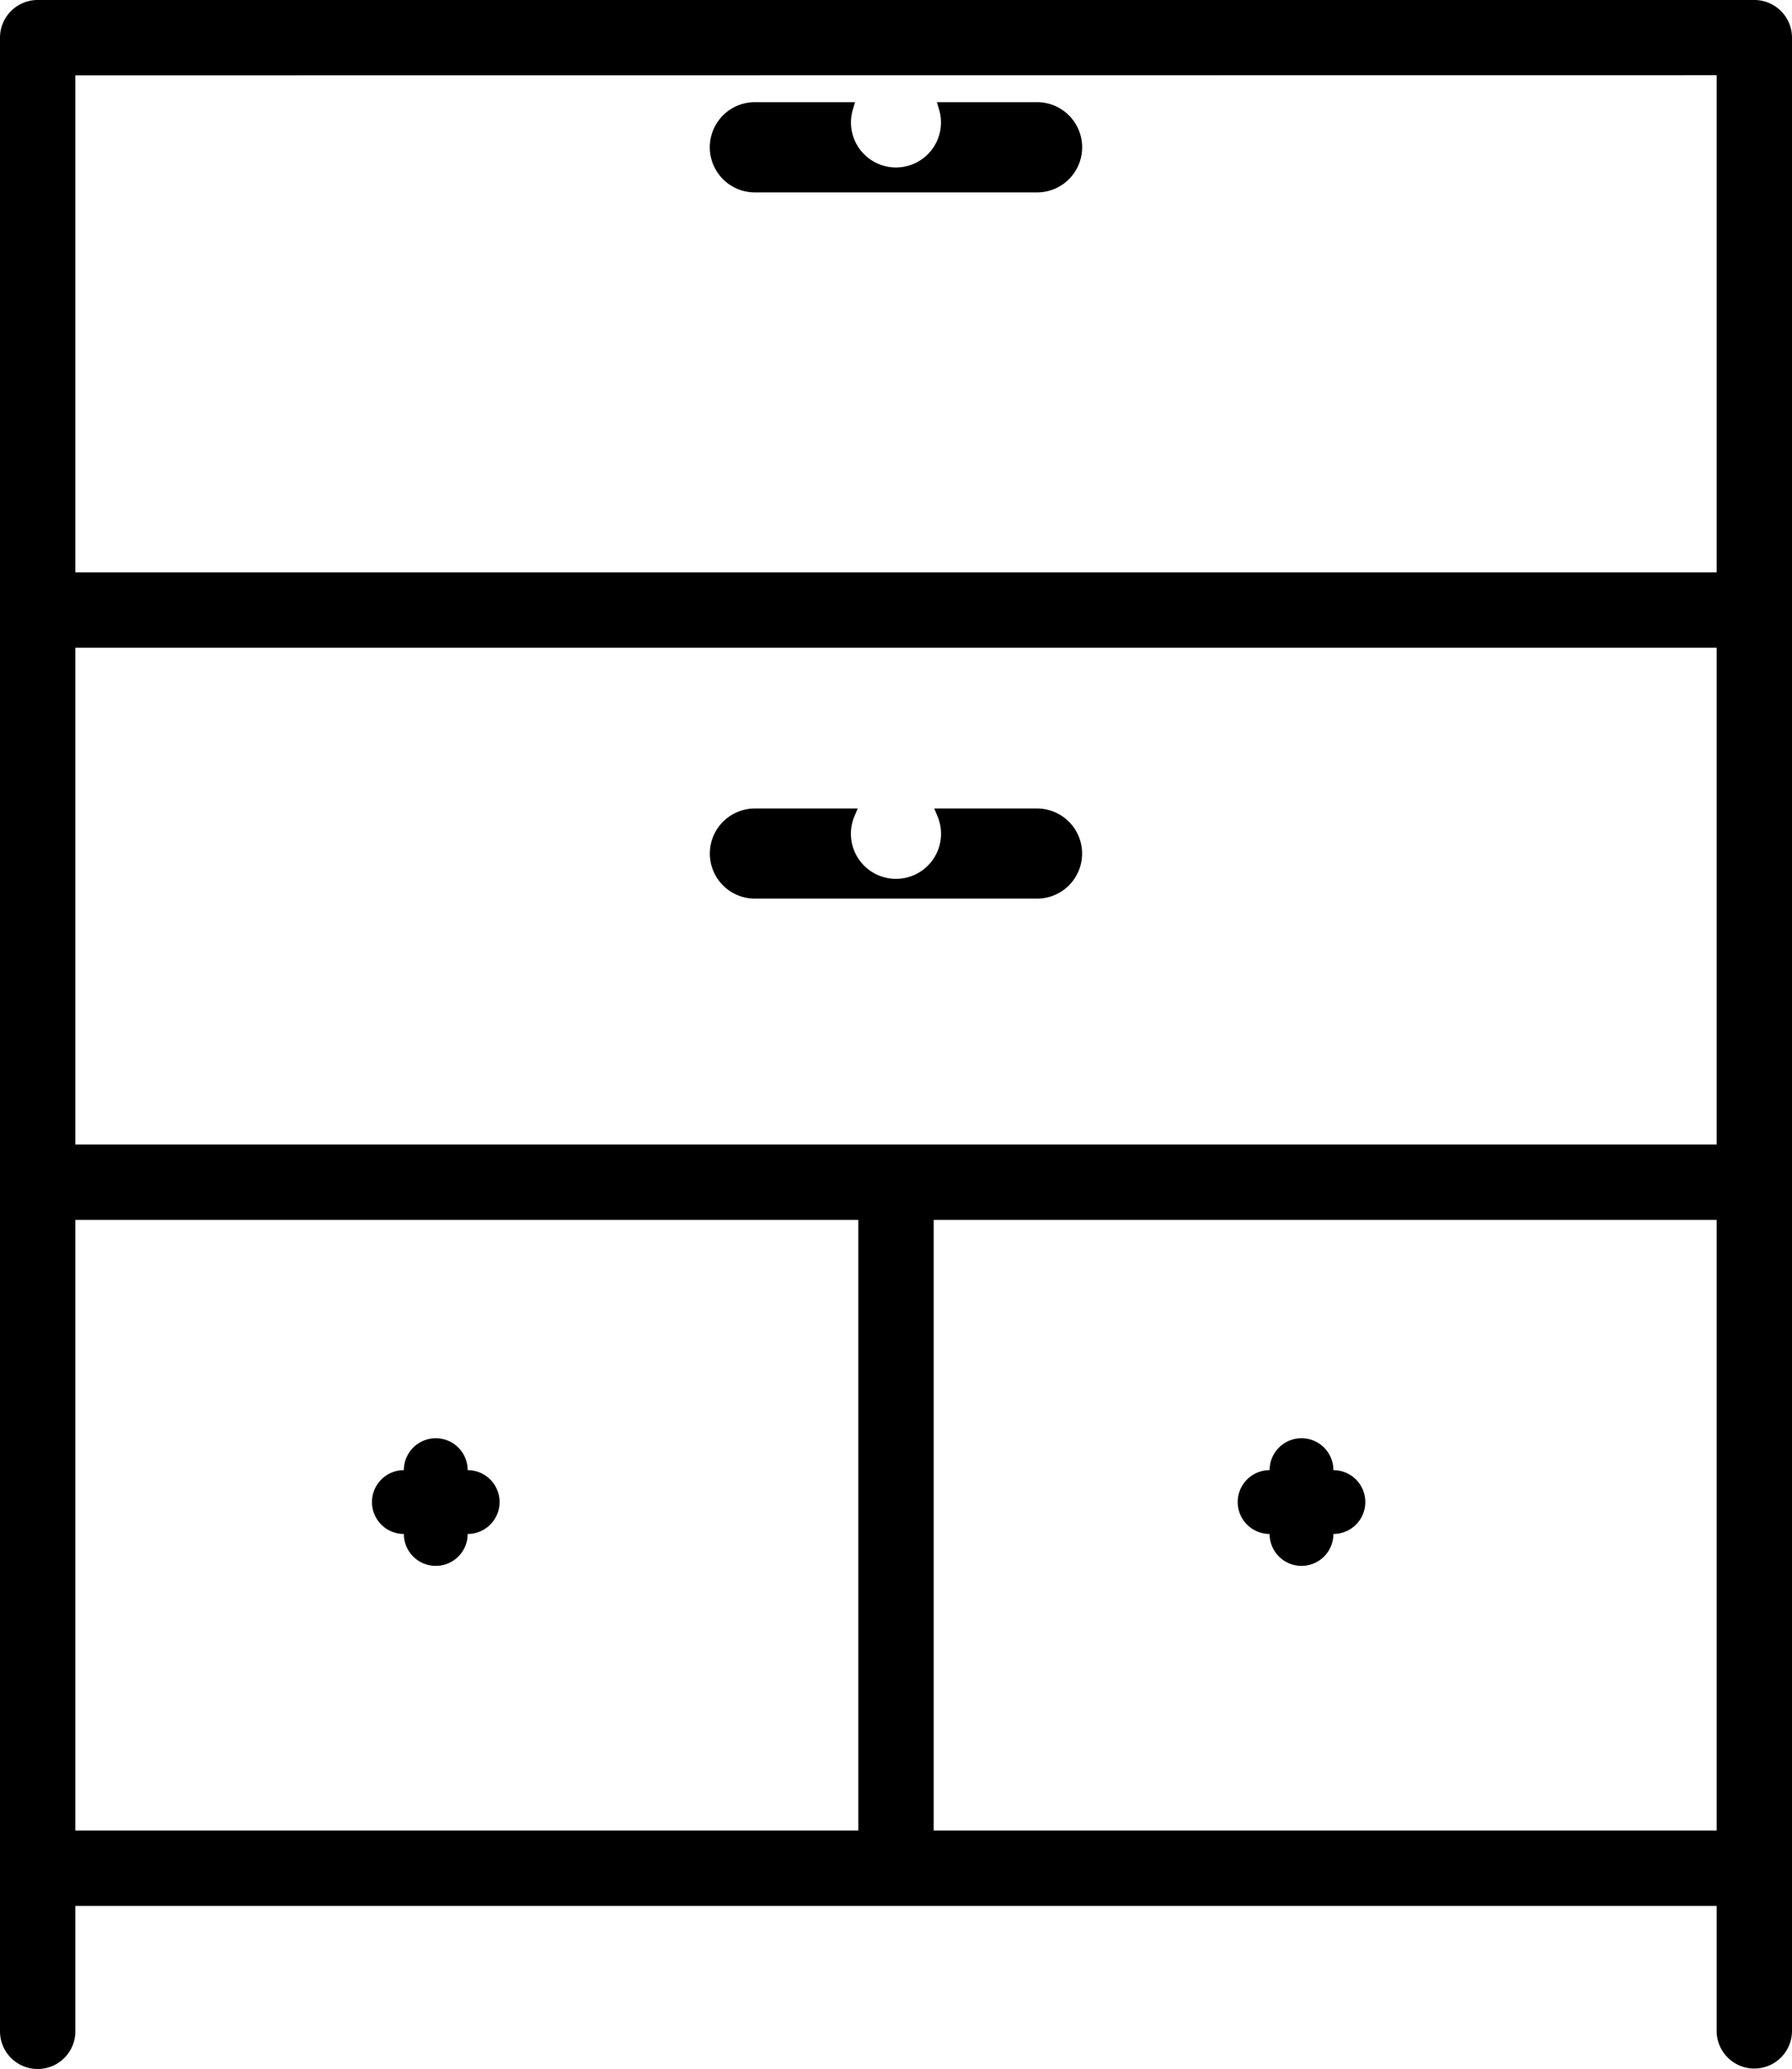
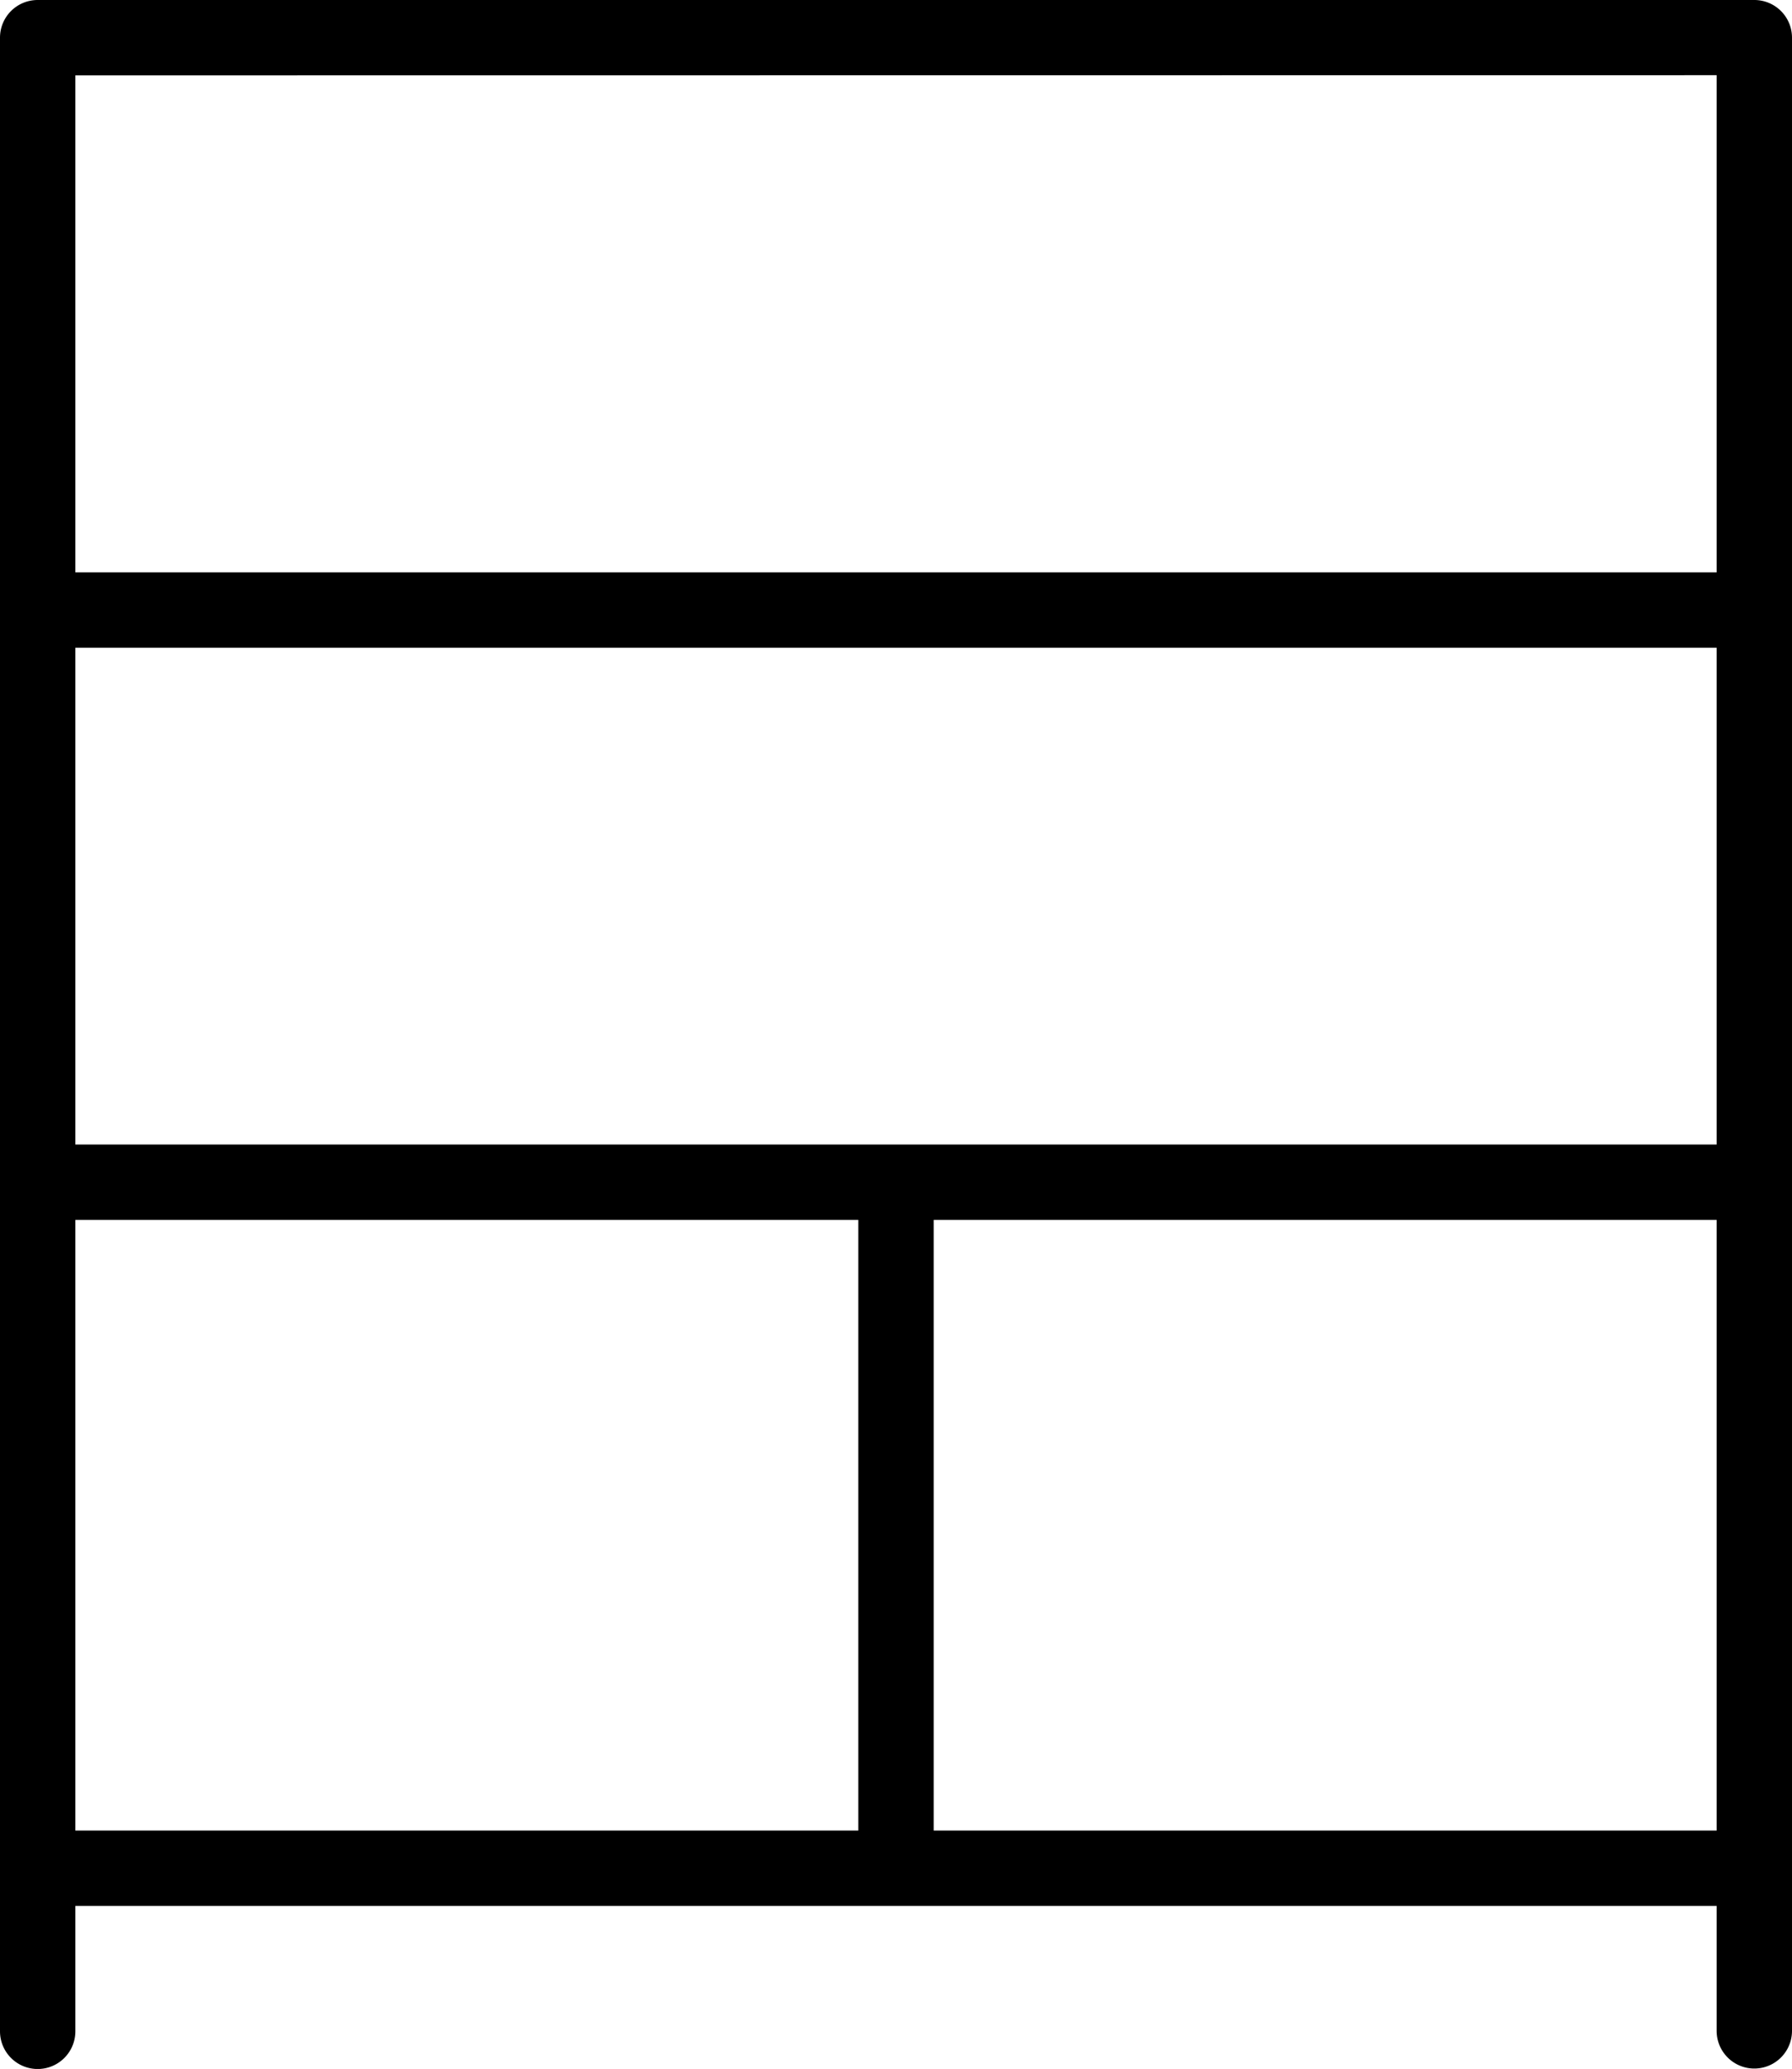
<svg xmlns="http://www.w3.org/2000/svg" width="31.175" height="35.988" viewBox="0 0 31.175 35.988">
  <defs>
    <clipPath id="clip-path">
-       <ellipse id="Ellipse_5" data-name="Ellipse 5" cx="1.767" cy="1.767" rx="1.767" ry="1.767" transform="translate(0 0)" fill="#fff" stroke="#707070" stroke-width="1" />
-     </clipPath>
+       </clipPath>
  </defs>
  <g id="Group_67011" data-name="Group 67011" transform="translate(0.1 0.1)">
-     <path id="Subtraction_1" data-name="Subtraction 1" d="M5.592,1.368H.684A.684.684,0,1,1,.684,0H2.322a.875.875,0,0,0-.068.341A.884.884,0,1,0,3.954,0H5.592a.684.684,0,1,1,0,1.368Z" transform="translate(12.349 14.063)" stroke="#000" stroke-width="0.2" />
-     <path id="Subtraction_2" data-name="Subtraction 2" d="M5.593,1.37H.685A.685.685,0,1,1,.685,0H2.293A.883.883,0,1,0,3.985,0H5.593a.685.685,0,0,1,0,1.37Z" transform="translate(12.348 1.777)" stroke="#000" stroke-width="0.2" />
    <g id="Group_67010" data-name="Group 67010" transform="translate(0 0)">
      <g id="Group_67009" data-name="Group 67009" transform="translate(0)">
        <g id="Group_67008" data-name="Group 67008" transform="translate(0)">
          <g id="Layer_2" data-name="Layer 2" transform="translate(0)">
            <path id="Path_46" data-name="Path 46" d="M30.419,0H.555A.555.555,0,0,0,0,.555v9.952H0V20.46H0V35.233a.555.555,0,1,0,1.111,0V32.952H29.864v2.273a.555.555,0,1,0,1.111,0V.555A.555.555,0,0,0,30.419,0ZM1.111,19.908V11.067H29.864v8.841Zm28.753-18.8V9.956H1.111V1.111ZM1.111,31.256V21.019H14.932V31.841H1.111Zm14.932.585V21.019H29.864V31.841Z" transform="translate(0)" stroke="#000" stroke-width="0.2" />
          </g>
          <g id="Mask_Group_1" data-name="Mask Group 1" transform="translate(20.789 24.124)" clip-path="url(#clip-path)">
-             <path id="sofa_2_" data-name="sofa (2)" d="M5.552,5A3.336,3.336,0,0,0,2.221,8.331v2.277A2.835,2.835,0,0,0,0,13.391v11.36a2.453,2.453,0,0,0,2.221,2.433v1.69a.555.555,0,0,0,.555.555H5a.555.555,0,0,0,.555-.555V27.209h24.43v1.666a.555.555,0,0,0,.555.555h2.221a.555.555,0,0,0,.555-.555v-1.69a2.453,2.453,0,0,0,2.221-2.433V13.391a2.835,2.835,0,0,0-2.221-2.783V8.331A3.336,3.336,0,0,0,29.982,5H25.54a3.328,3.328,0,0,0-2.776,1.5A3.328,3.328,0,0,0,19.988,5H15.546A3.328,3.328,0,0,0,12.77,6.5,3.328,3.328,0,0,0,9.994,5Zm0,1.11H9.994a2.2,2.2,0,0,1,2.221,2.221v8.884H5.533l-.017.525.037-.013V16.1a.555.555,0,0,0,.555-.555.555.555,0,0,0,0-1.11.555.555,0,0,0-.555-.553v-.495a2.835,2.835,0,0,0-2.221-2.783V8.331A2.2,2.2,0,0,1,5.552,6.11Zm9.994,0h4.442a2.2,2.2,0,0,1,2.221,2.221v8.884H13.325V14.426q0-.018,0-.037V8.331A2.2,2.2,0,0,1,15.546,6.11Zm9.994,0h4.442A2.2,2.2,0,0,1,32.2,8.331v2.277a2.835,2.835,0,0,0-2.221,2.783v.494h-.009a.555.555,0,0,0-.547.553.555.555,0,0,0,0,1.11.555.555,0,0,0,.555.555v1.11H23.319V14.426q0-.018,0-.037V8.331A2.2,2.2,0,0,1,25.54,6.11Zm-20,1.11A.555.555,0,0,0,5,7.776a.555.555,0,0,0,0,1.11.555.555,0,1,0,1.11,0,.555.555,0,0,0,0-1.11A.555.555,0,0,0,5.544,7.221Zm4.442,0a.555.555,0,0,0-.547.555.555.555,0,0,0,0,1.11.555.555,0,1,0,1.11,0,.555.555,0,0,0,0-1.11.555.555,0,0,0-.564-.555Zm5.552,0a.555.555,0,0,0-.547.555.555.555,0,0,0,0,1.11.555.555,0,1,0,1.11,0,.555.555,0,0,0,0-1.11.555.555,0,0,0-.564-.555Zm4.442,0a.555.555,0,0,0-.547.555.555.555,0,0,0,0,1.11.555.555,0,1,0,1.11,0,.555.555,0,0,0,0-1.11.555.555,0,0,0-.564-.555Zm5.552,0a.555.555,0,0,0-.547.555.555.555,0,0,0,0,1.11.555.555,0,1,0,1.11,0,.555.555,0,0,0,0-1.11.555.555,0,0,0-.564-.555Zm4.442,0a.555.555,0,0,0-.547.555.555.555,0,0,0,0,1.11.555.555,0,1,0,1.11,0,.555.555,0,0,0,0-1.11.555.555,0,0,0-.564-.555ZM7.764,10.552a.555.555,0,0,0-.547.555.555.555,0,0,0,0,1.11.555.555,0,1,0,1.11,0,.555.555,0,0,0,0-1.11.555.555,0,0,0-.564-.555Zm9.994,0a.555.555,0,0,0-.547.555.555.555,0,0,0,0,1.11.555.555,0,1,0,1.11,0,.555.555,0,0,0,0-1.11.555.555,0,0,0-.564-.555Zm9.994,0a.555.555,0,0,0-.547.555.555.555,0,0,0,0,1.11.555.555,0,1,0,1.11,0,.555.555,0,0,0,0-1.11A.555.555,0,0,0,27.752,10.552ZM2.776,11.663a1.682,1.682,0,0,1,1.666,1.729V26.1H2.449A1.327,1.327,0,0,1,1.11,24.752V13.391A1.682,1.682,0,0,1,2.776,11.663Zm29.982,0a1.682,1.682,0,0,1,1.666,1.729v11.36A1.327,1.327,0,0,1,33.086,26.1H31.092V13.391A1.682,1.682,0,0,1,32.758,11.663ZM9.985,13.886a.555.555,0,0,0-.547.553.555.555,0,0,0,0,1.11.555.555,0,1,0,1.11,0,.555.555,0,0,0,0-1.11.555.555,0,0,0-.564-.553Zm5.552,0a.555.555,0,0,0-.547.553.555.555,0,0,0,0,1.11.555.555,0,1,0,1.11,0,.555.555,0,0,0,0-1.11.555.555,0,0,0-.564-.553Zm4.442,0a.555.555,0,0,0-.547.553.555.555,0,0,0,0,1.11.555.555,0,1,0,1.11,0,.555.555,0,0,0,0-1.11.555.555,0,0,0-.564-.553Zm5.552,0a.555.555,0,0,0-.547.553.555.555,0,0,0,0,1.11.555.555,0,1,0,1.11,0,.555.555,0,0,0,0-1.11.555.555,0,0,0-.564-.553ZM5.552,18.325h24.43v2.234H5.552Zm0,3.344h24.43V26.1H5.552ZM3.331,27.209h1.11v1.11H3.331Zm27.761,0H32.2v1.11h-1.11Z" transform="translate(-6.019 -9.759)" />
-           </g>
+             </g>
          <g id="Mask_Group_2" data-name="Mask Group 2" transform="translate(5.767 24.124)" clip-path="url(#clip-path)">
-             <path id="sofa_2_2" data-name="sofa (2)" d="M5.552,5A3.336,3.336,0,0,0,2.221,8.331v2.277A2.835,2.835,0,0,0,0,13.391v11.36a2.453,2.453,0,0,0,2.221,2.433v1.69a.555.555,0,0,0,.555.555H5a.555.555,0,0,0,.555-.555V27.209h24.43v1.666a.555.555,0,0,0,.555.555h2.221a.555.555,0,0,0,.555-.555v-1.69a2.453,2.453,0,0,0,2.221-2.433V13.391a2.835,2.835,0,0,0-2.221-2.783V8.331A3.336,3.336,0,0,0,29.982,5H25.54a3.328,3.328,0,0,0-2.776,1.5A3.328,3.328,0,0,0,19.988,5H15.546A3.328,3.328,0,0,0,12.77,6.5,3.328,3.328,0,0,0,9.994,5Zm0,1.11H9.994a2.2,2.2,0,0,1,2.221,2.221v8.884H5.533l-.017.525.037-.013V16.1a.555.555,0,0,0,.555-.555.555.555,0,0,0,0-1.11.555.555,0,0,0-.555-.553v-.495a2.835,2.835,0,0,0-2.221-2.783V8.331A2.2,2.2,0,0,1,5.552,6.11Zm9.994,0h4.442a2.2,2.2,0,0,1,2.221,2.221v8.884H13.325V14.426q0-.018,0-.037V8.331A2.2,2.2,0,0,1,15.546,6.11Zm9.994,0h4.442A2.2,2.2,0,0,1,32.2,8.331v2.277a2.835,2.835,0,0,0-2.221,2.783v.494h-.009a.555.555,0,0,0-.547.553.555.555,0,0,0,0,1.11.555.555,0,0,0,.555.555v1.11H23.319V14.426q0-.018,0-.037V8.331A2.2,2.2,0,0,1,25.54,6.11Zm-20,1.11A.555.555,0,0,0,5,7.776a.555.555,0,0,0,0,1.11.555.555,0,1,0,1.11,0,.555.555,0,0,0,0-1.11A.555.555,0,0,0,5.544,7.221Zm4.442,0a.555.555,0,0,0-.547.555.555.555,0,0,0,0,1.11.555.555,0,1,0,1.11,0,.555.555,0,0,0,0-1.11.555.555,0,0,0-.564-.555Zm5.552,0a.555.555,0,0,0-.547.555.555.555,0,0,0,0,1.11.555.555,0,1,0,1.11,0,.555.555,0,0,0,0-1.11.555.555,0,0,0-.564-.555Zm4.442,0a.555.555,0,0,0-.547.555.555.555,0,0,0,0,1.11.555.555,0,1,0,1.11,0,.555.555,0,0,0,0-1.11.555.555,0,0,0-.564-.555Zm5.552,0a.555.555,0,0,0-.547.555.555.555,0,0,0,0,1.11.555.555,0,1,0,1.11,0,.555.555,0,0,0,0-1.11.555.555,0,0,0-.564-.555Zm4.442,0a.555.555,0,0,0-.547.555.555.555,0,0,0,0,1.11.555.555,0,1,0,1.11,0,.555.555,0,0,0,0-1.11.555.555,0,0,0-.564-.555ZM7.764,10.552a.555.555,0,0,0-.547.555.555.555,0,0,0,0,1.11.555.555,0,1,0,1.11,0,.555.555,0,0,0,0-1.11.555.555,0,0,0-.564-.555Zm9.994,0a.555.555,0,0,0-.547.555.555.555,0,0,0,0,1.11.555.555,0,1,0,1.11,0,.555.555,0,0,0,0-1.11.555.555,0,0,0-.564-.555Zm9.994,0a.555.555,0,0,0-.547.555.555.555,0,0,0,0,1.11.555.555,0,1,0,1.11,0,.555.555,0,0,0,0-1.11A.555.555,0,0,0,27.752,10.552ZM2.776,11.663a1.682,1.682,0,0,1,1.666,1.729V26.1H2.449A1.327,1.327,0,0,1,1.11,24.752V13.391A1.682,1.682,0,0,1,2.776,11.663Zm29.982,0a1.682,1.682,0,0,1,1.666,1.729v11.36A1.327,1.327,0,0,1,33.086,26.1H31.092V13.391A1.682,1.682,0,0,1,32.758,11.663ZM9.985,13.886a.555.555,0,0,0-.547.553.555.555,0,0,0,0,1.11.555.555,0,1,0,1.11,0,.555.555,0,0,0,0-1.11.555.555,0,0,0-.564-.553Zm5.552,0a.555.555,0,0,0-.547.553.555.555,0,0,0,0,1.11.555.555,0,1,0,1.11,0,.555.555,0,0,0,0-1.11.555.555,0,0,0-.564-.553Zm4.442,0a.555.555,0,0,0-.547.553.555.555,0,0,0,0,1.11.555.555,0,1,0,1.11,0,.555.555,0,0,0,0-1.11.555.555,0,0,0-.564-.553Zm5.552,0a.555.555,0,0,0-.547.553.555.555,0,0,0,0,1.11.555.555,0,1,0,1.11,0,.555.555,0,0,0,0-1.11.555.555,0,0,0-.564-.553ZM5.552,18.325h24.43v2.234H5.552Zm0,3.344h24.43V26.1H5.552ZM3.331,27.209h1.11v1.11H3.331Zm27.761,0H32.2v1.11h-1.11Z" transform="translate(-6.058 -9.759)" />
-           </g>
+             </g>
        </g>
      </g>
    </g>
  </g>
</svg>